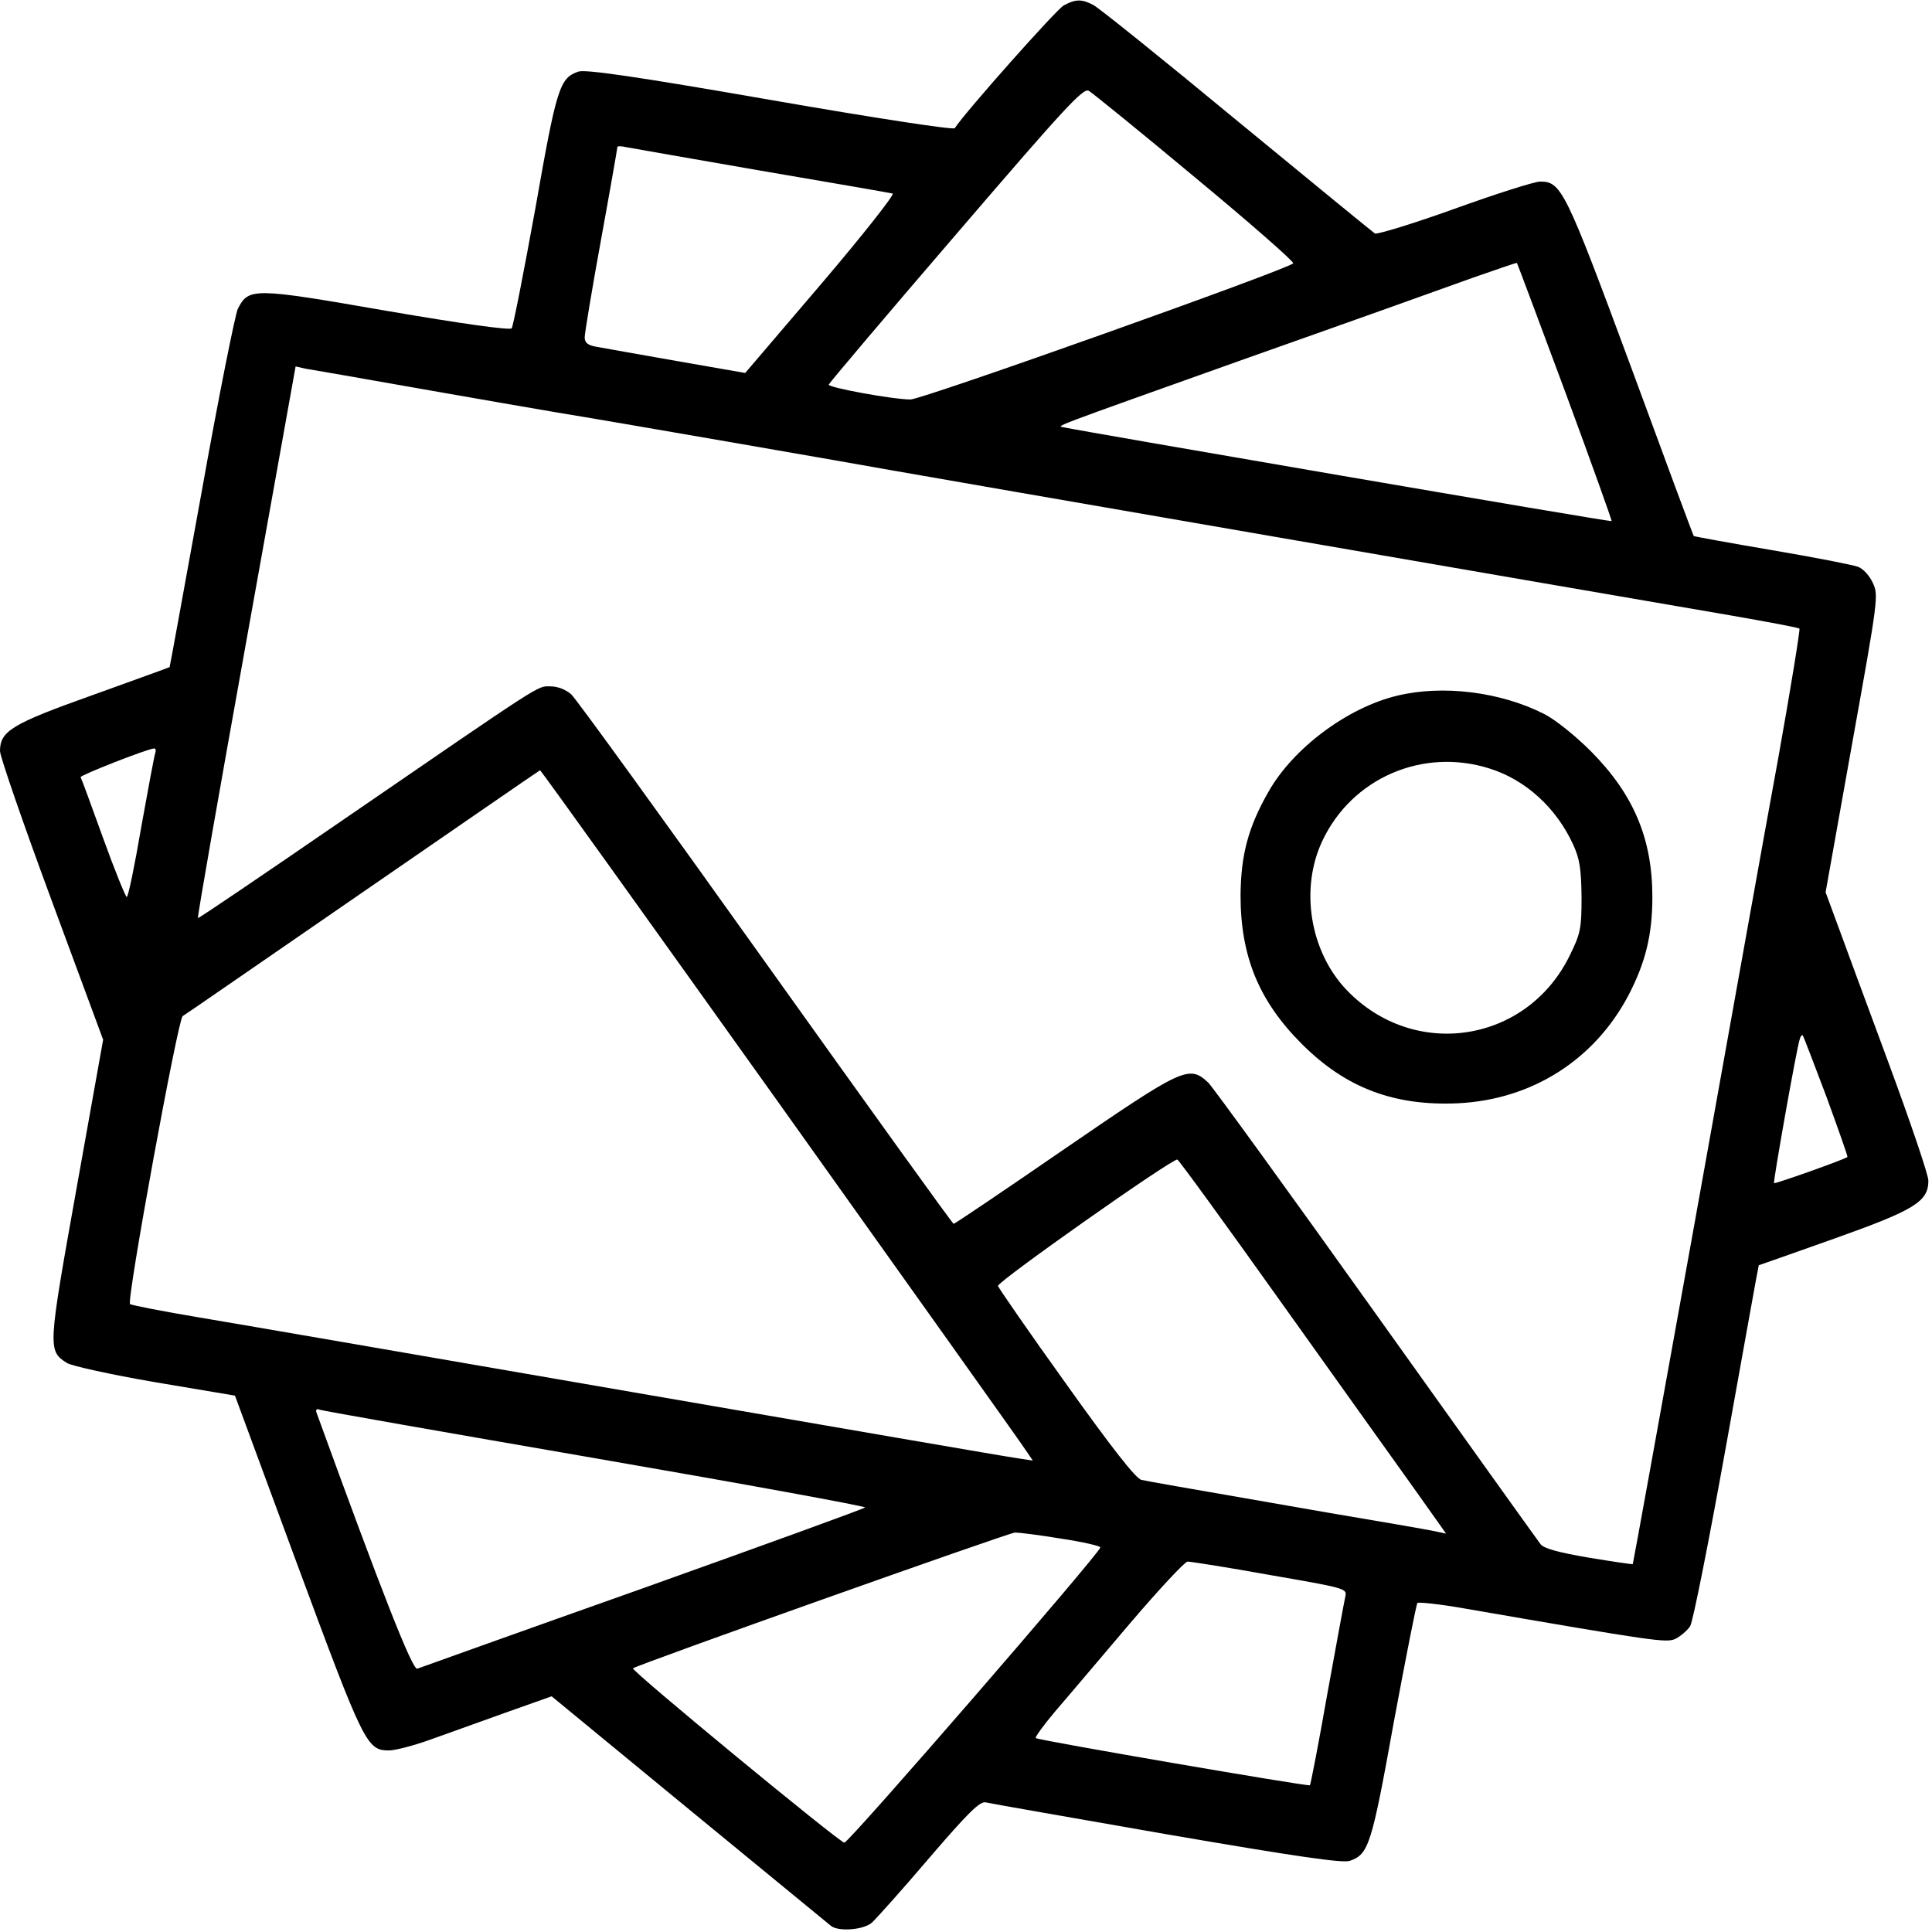
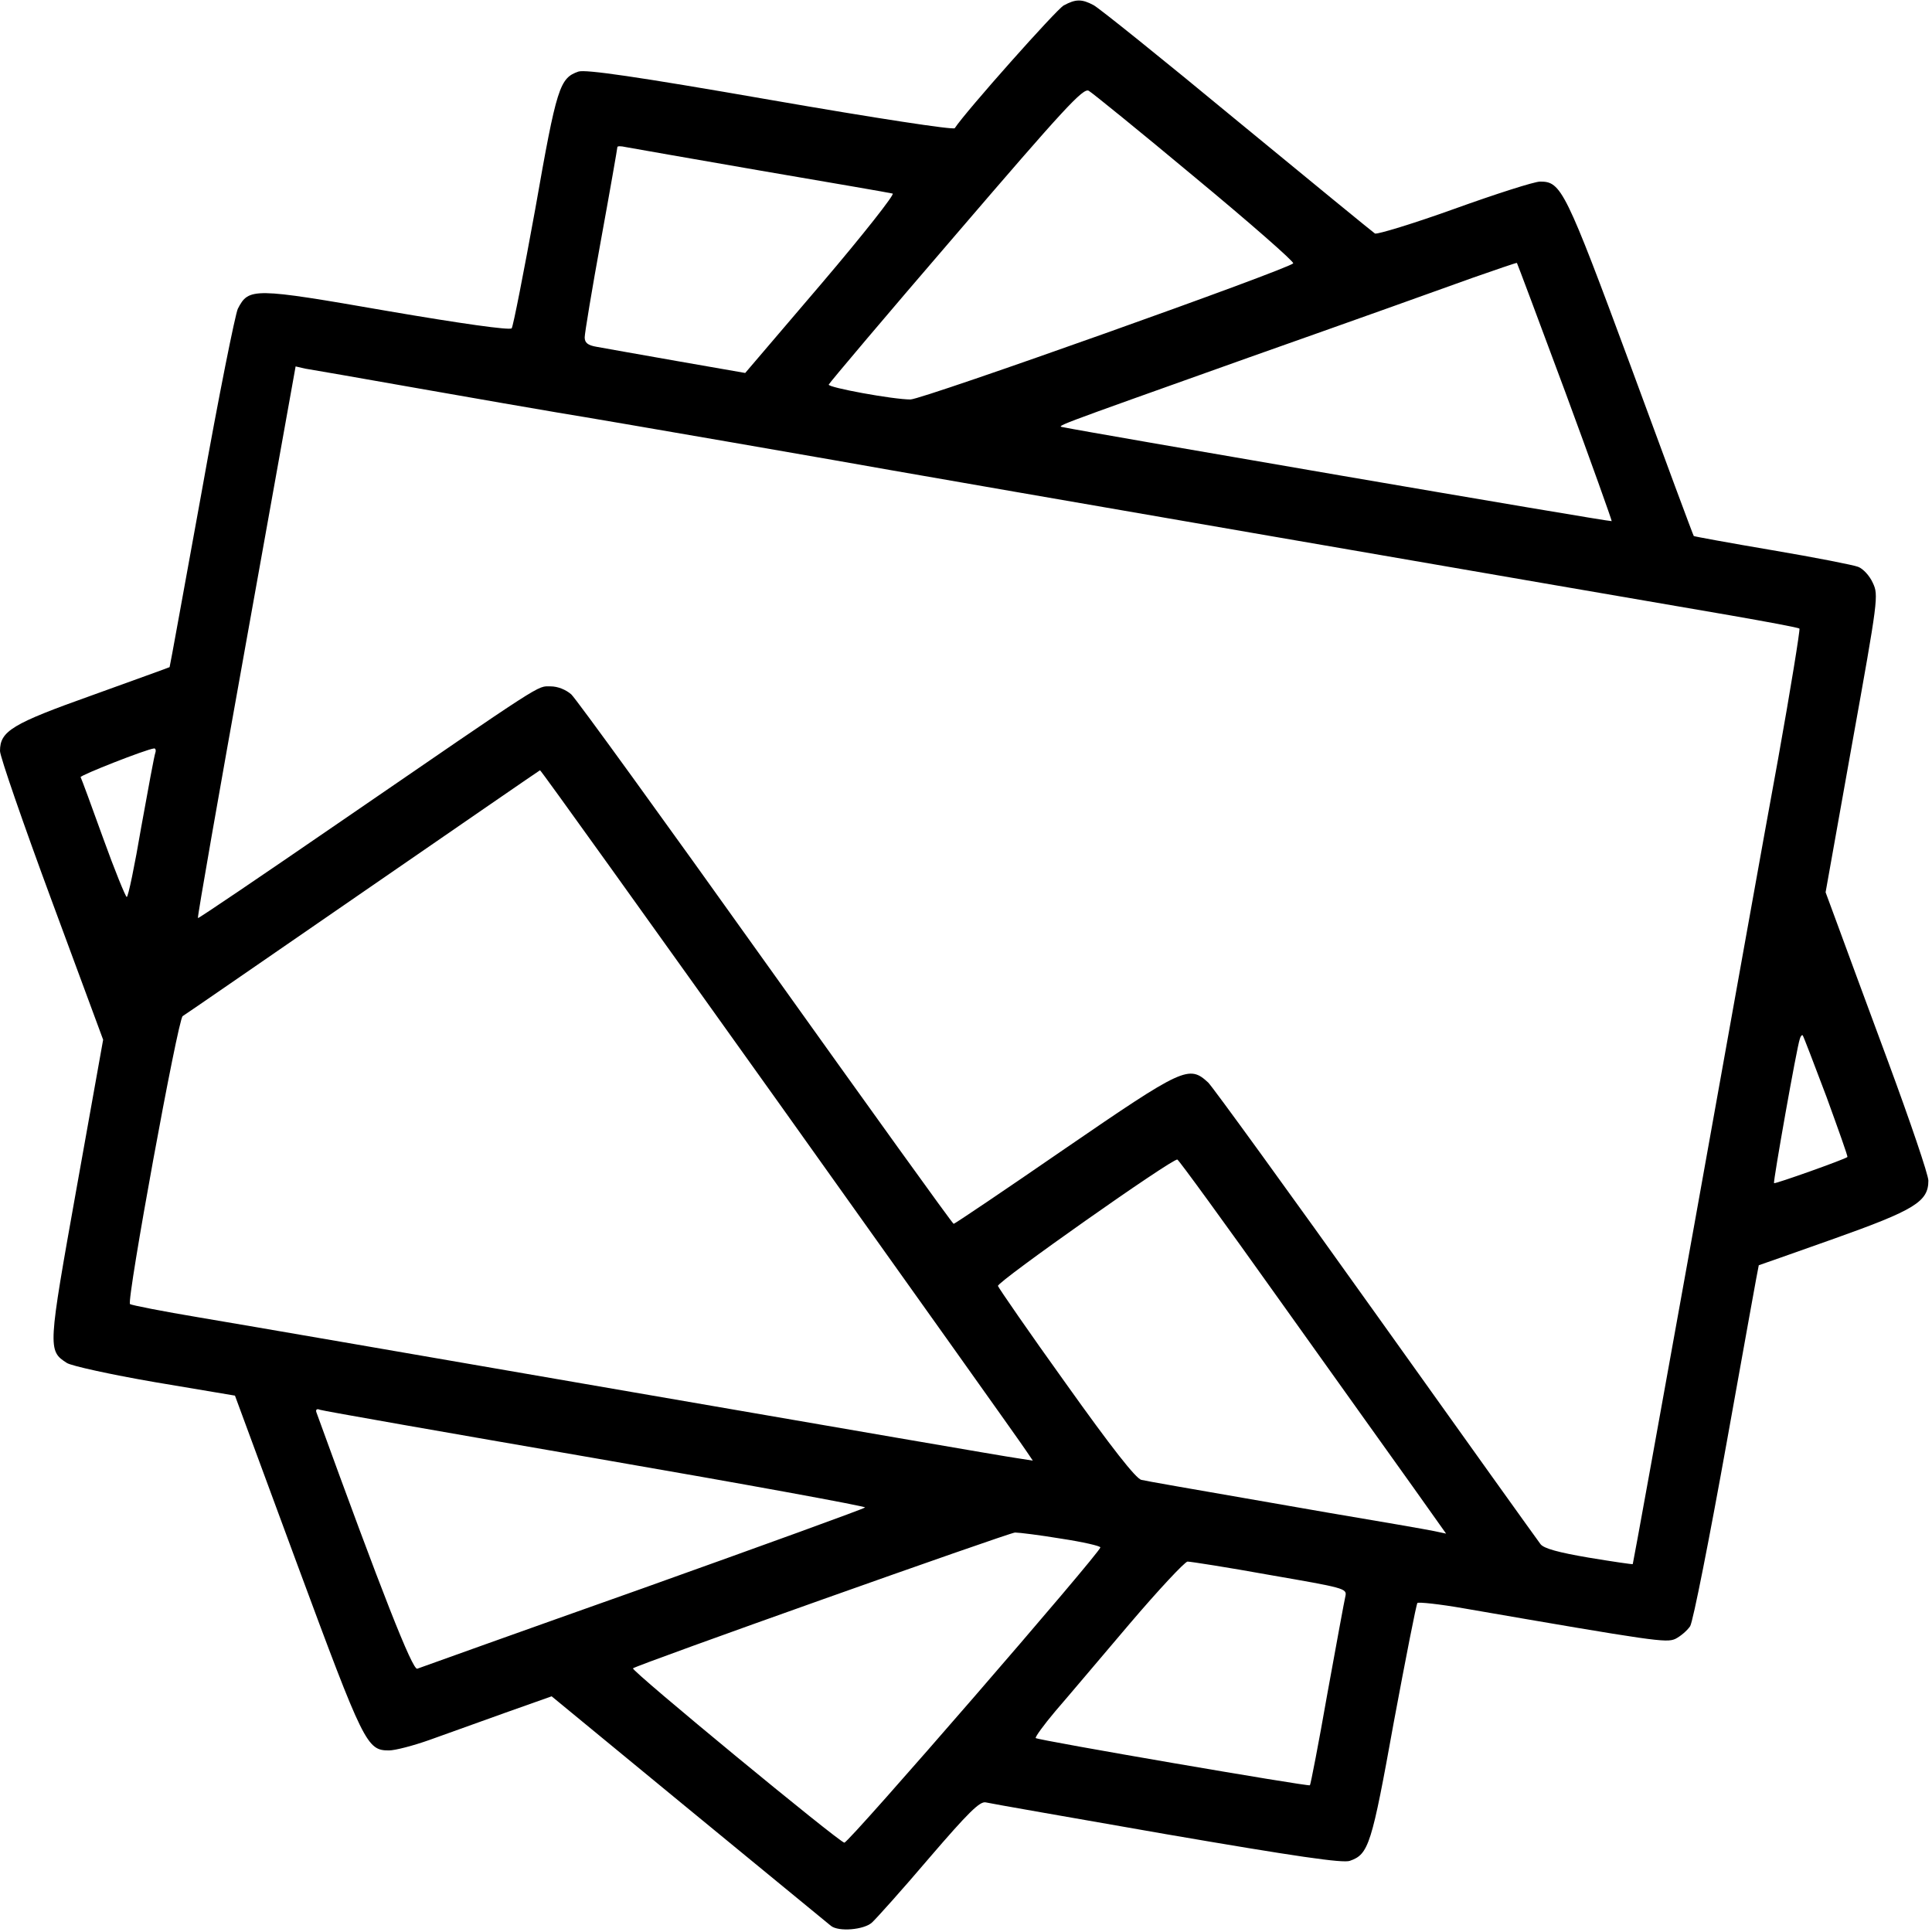
<svg xmlns="http://www.w3.org/2000/svg" width="532pt" height="532pt" viewBox="0 0 532 532" preserveAspectRatio="xMidYMid meet">
  <g transform="translate(0,532) scale(0.1,-0.1)" fill="#000000" stroke="none">
    <path d="M2929 5305 c-20 -11 -270 -292 -300 -338 -4 -5 -215 27 -508 78 -373 65 -508 84 -528 78 -52 -18 -60 -42 -119 -378 -32 -176 -61 -324 -65 -329 -5 -6 -140 13 -344 48 -368 64 -380 64 -410 6 -7 -14 -53 -242 -100 -506 -48 -263 -87 -480 -88 -481 -1 -1 -96 -35 -212 -77 -222 -79 -255 -99 -255 -154 0 -15 64 -200 142 -411 l142 -384 -73 -408 c-79 -442 -80 -448 -27 -482 12 -8 121 -32 243 -53 l220 -37 172 -466 c183 -494 191 -511 252 -511 17 0 67 13 112 29 45 16 139 50 209 75 l127 45 378 -311 c208 -171 384 -315 391 -321 21 -17 91 -11 113 9 12 11 83 90 157 177 109 127 140 157 156 154 12 -3 236 -42 499 -88 355 -61 485 -80 504 -73 52 18 60 44 121 382 33 177 62 325 65 328 3 3 61 -3 129 -15 526 -91 556 -95 581 -84 14 7 32 22 41 35 8 13 53 241 101 508 48 267 87 485 88 486 1 0 94 33 207 73 222 79 260 102 260 160 0 16 -50 163 -111 328 -61 164 -124 336 -141 382 l-31 84 73 409 c72 400 73 409 57 443 -9 20 -27 39 -40 44 -12 5 -119 26 -237 46 -118 20 -216 38 -216 39 -1 0 -79 210 -173 466 -181 489 -192 510 -250 510 -16 0 -122 -34 -236 -75 -114 -41 -213 -71 -219 -68 -6 4 -177 144 -380 311 -203 168 -381 311 -395 318 -32 17 -49 17 -82 -1z m361 -473 c151 -125 273 -232 271 -237 -7 -14 -1021 -375 -1054 -375 -48 0 -228 33 -225 41 2 5 159 191 351 414 296 345 350 404 365 395 9 -5 141 -112 292 -238z m-1195 18 c193 -33 356 -61 363 -63 7 -1 -81 -113 -196 -248 l-210 -246 -189 33 c-103 18 -203 36 -220 39 -24 4 -33 11 -33 26 0 11 20 132 45 269 25 137 45 252 45 255 0 3 10 3 23 0 12 -2 180 -32 372 -65z m2215 -609 c72 -195 129 -355 128 -356 -3 -3 -1468 249 -1507 258 -21 5 -63 -11 509 193 272 96 549 195 615 219 66 23 121 42 122 41 1 -1 61 -161 133 -355z m-3155 9 c160 -28 331 -58 380 -66 142 -23 832 -143 920 -159 77 -14 1921 -333 2307 -399 103 -18 190 -34 193 -37 2 -3 -24 -165 -59 -360 -36 -195 -139 -772 -231 -1284 -92 -511 -168 -931 -169 -932 -1 -1 -56 7 -122 18 -82 14 -123 25 -132 37 -7 9 -211 294 -452 632 -241 338 -450 626 -463 639 -53 49 -68 42 -396 -183 -164 -113 -302 -206 -305 -206 -3 0 -235 323 -517 718 -281 394 -522 727 -536 740 -15 13 -37 22 -57 22 -38 0 -8 19 -585 -377 -211 -145 -385 -263 -386 -261 -2 2 58 344 133 761 l136 758 26 -6 c14 -2 156 -27 315 -55z m-727 -1002 c-3 -7 -20 -100 -39 -205 -18 -106 -36 -193 -40 -193 -3 0 -33 73 -65 162 -32 89 -60 165 -62 168 -2 5 181 77 202 79 4 1 6 -5 4 -11z m1720 -970 c362 -508 667 -936 677 -952 l19 -28 -45 7 c-24 3 -498 85 -1054 181 -555 96 -1093 189 -1195 206 -102 17 -188 34 -192 37 -10 9 132 785 145 793 7 4 230 158 497 342 267 184 486 335 487 335 2 1 299 -414 661 -921z m2881 23 c33 -91 60 -166 58 -167 -6 -6 -200 -75 -202 -72 -3 3 63 376 71 397 2 8 6 12 8 10 2 -2 31 -78 65 -168z m-1502 -566 c153 -214 318 -446 367 -514 l88 -124 -33 7 c-19 4 -151 27 -294 51 -437 76 -489 85 -512 90 -15 3 -83 90 -207 264 -102 142 -186 264 -188 270 -3 11 481 352 494 348 4 -1 132 -177 285 -392z m-1885 -431 c411 -71 744 -132 740 -135 -4 -4 -280 -104 -613 -223 -333 -118 -612 -218 -620 -221 -13 -5 -98 211 -277 704 -4 9 0 13 9 9 8 -3 350 -63 761 -134z m1281 -221 c59 -9 107 -20 107 -24 0 -14 -693 -814 -705 -813 -14 1 -588 474 -582 480 9 9 1034 373 1052 374 11 0 68 -7 128 -17z m574 -100 c202 -35 212 -37 208 -57 -3 -12 -25 -133 -50 -270 -24 -137 -46 -250 -48 -252 -4 -4 -749 124 -755 130 -2 3 22 36 54 74 33 38 124 146 204 240 80 94 152 171 160 172 8 0 111 -16 227 -37z" />
-     <path d="M3846 3404 c-136 -33 -285 -144 -353 -264 -56 -98 -76 -174 -77 -285 0 -168 50 -291 169 -410 121 -121 254 -171 430 -163 203 10 375 119 469 297 47 90 66 167 66 271 0 161 -52 283 -169 401 -43 43 -99 88 -129 103 -120 61 -280 81 -406 50z m255 -200 c100 -31 185 -109 231 -210 18 -39 22 -67 23 -144 0 -88 -3 -101 -33 -162 -118 -240 -427 -288 -613 -95 -102 106 -130 279 -68 411 81 173 276 258 460 200z" />
  </g>
</svg>